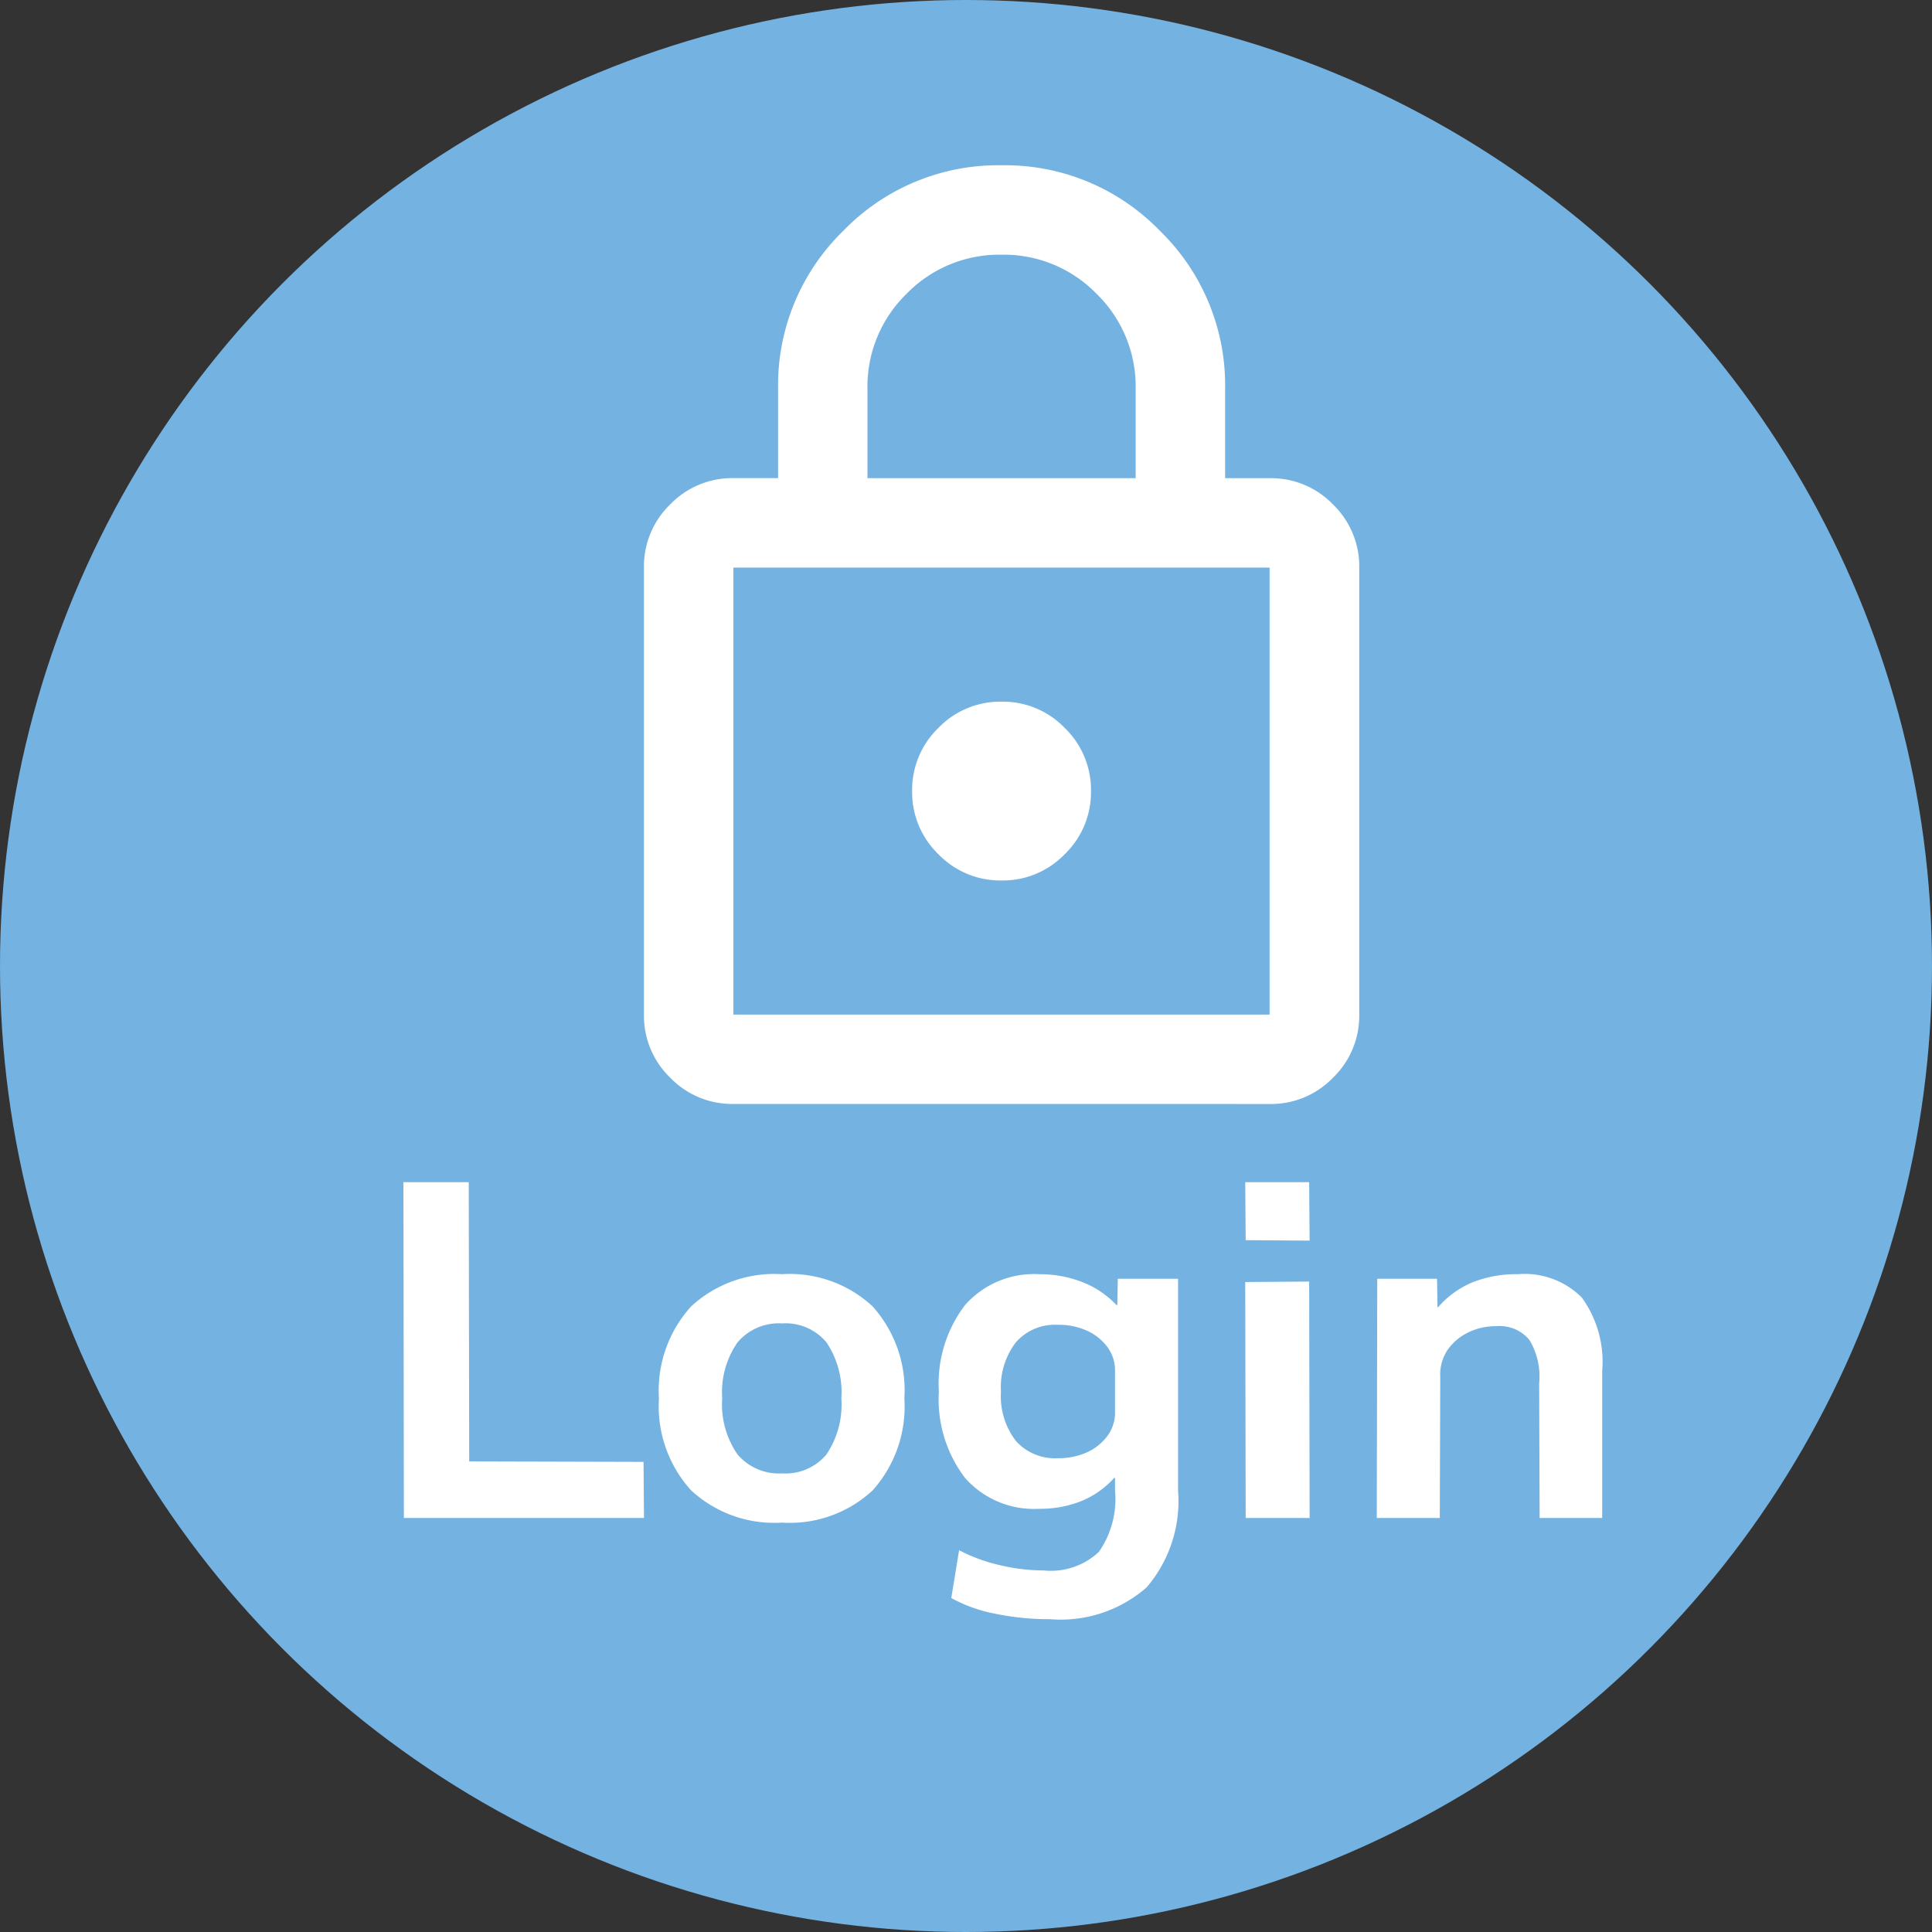
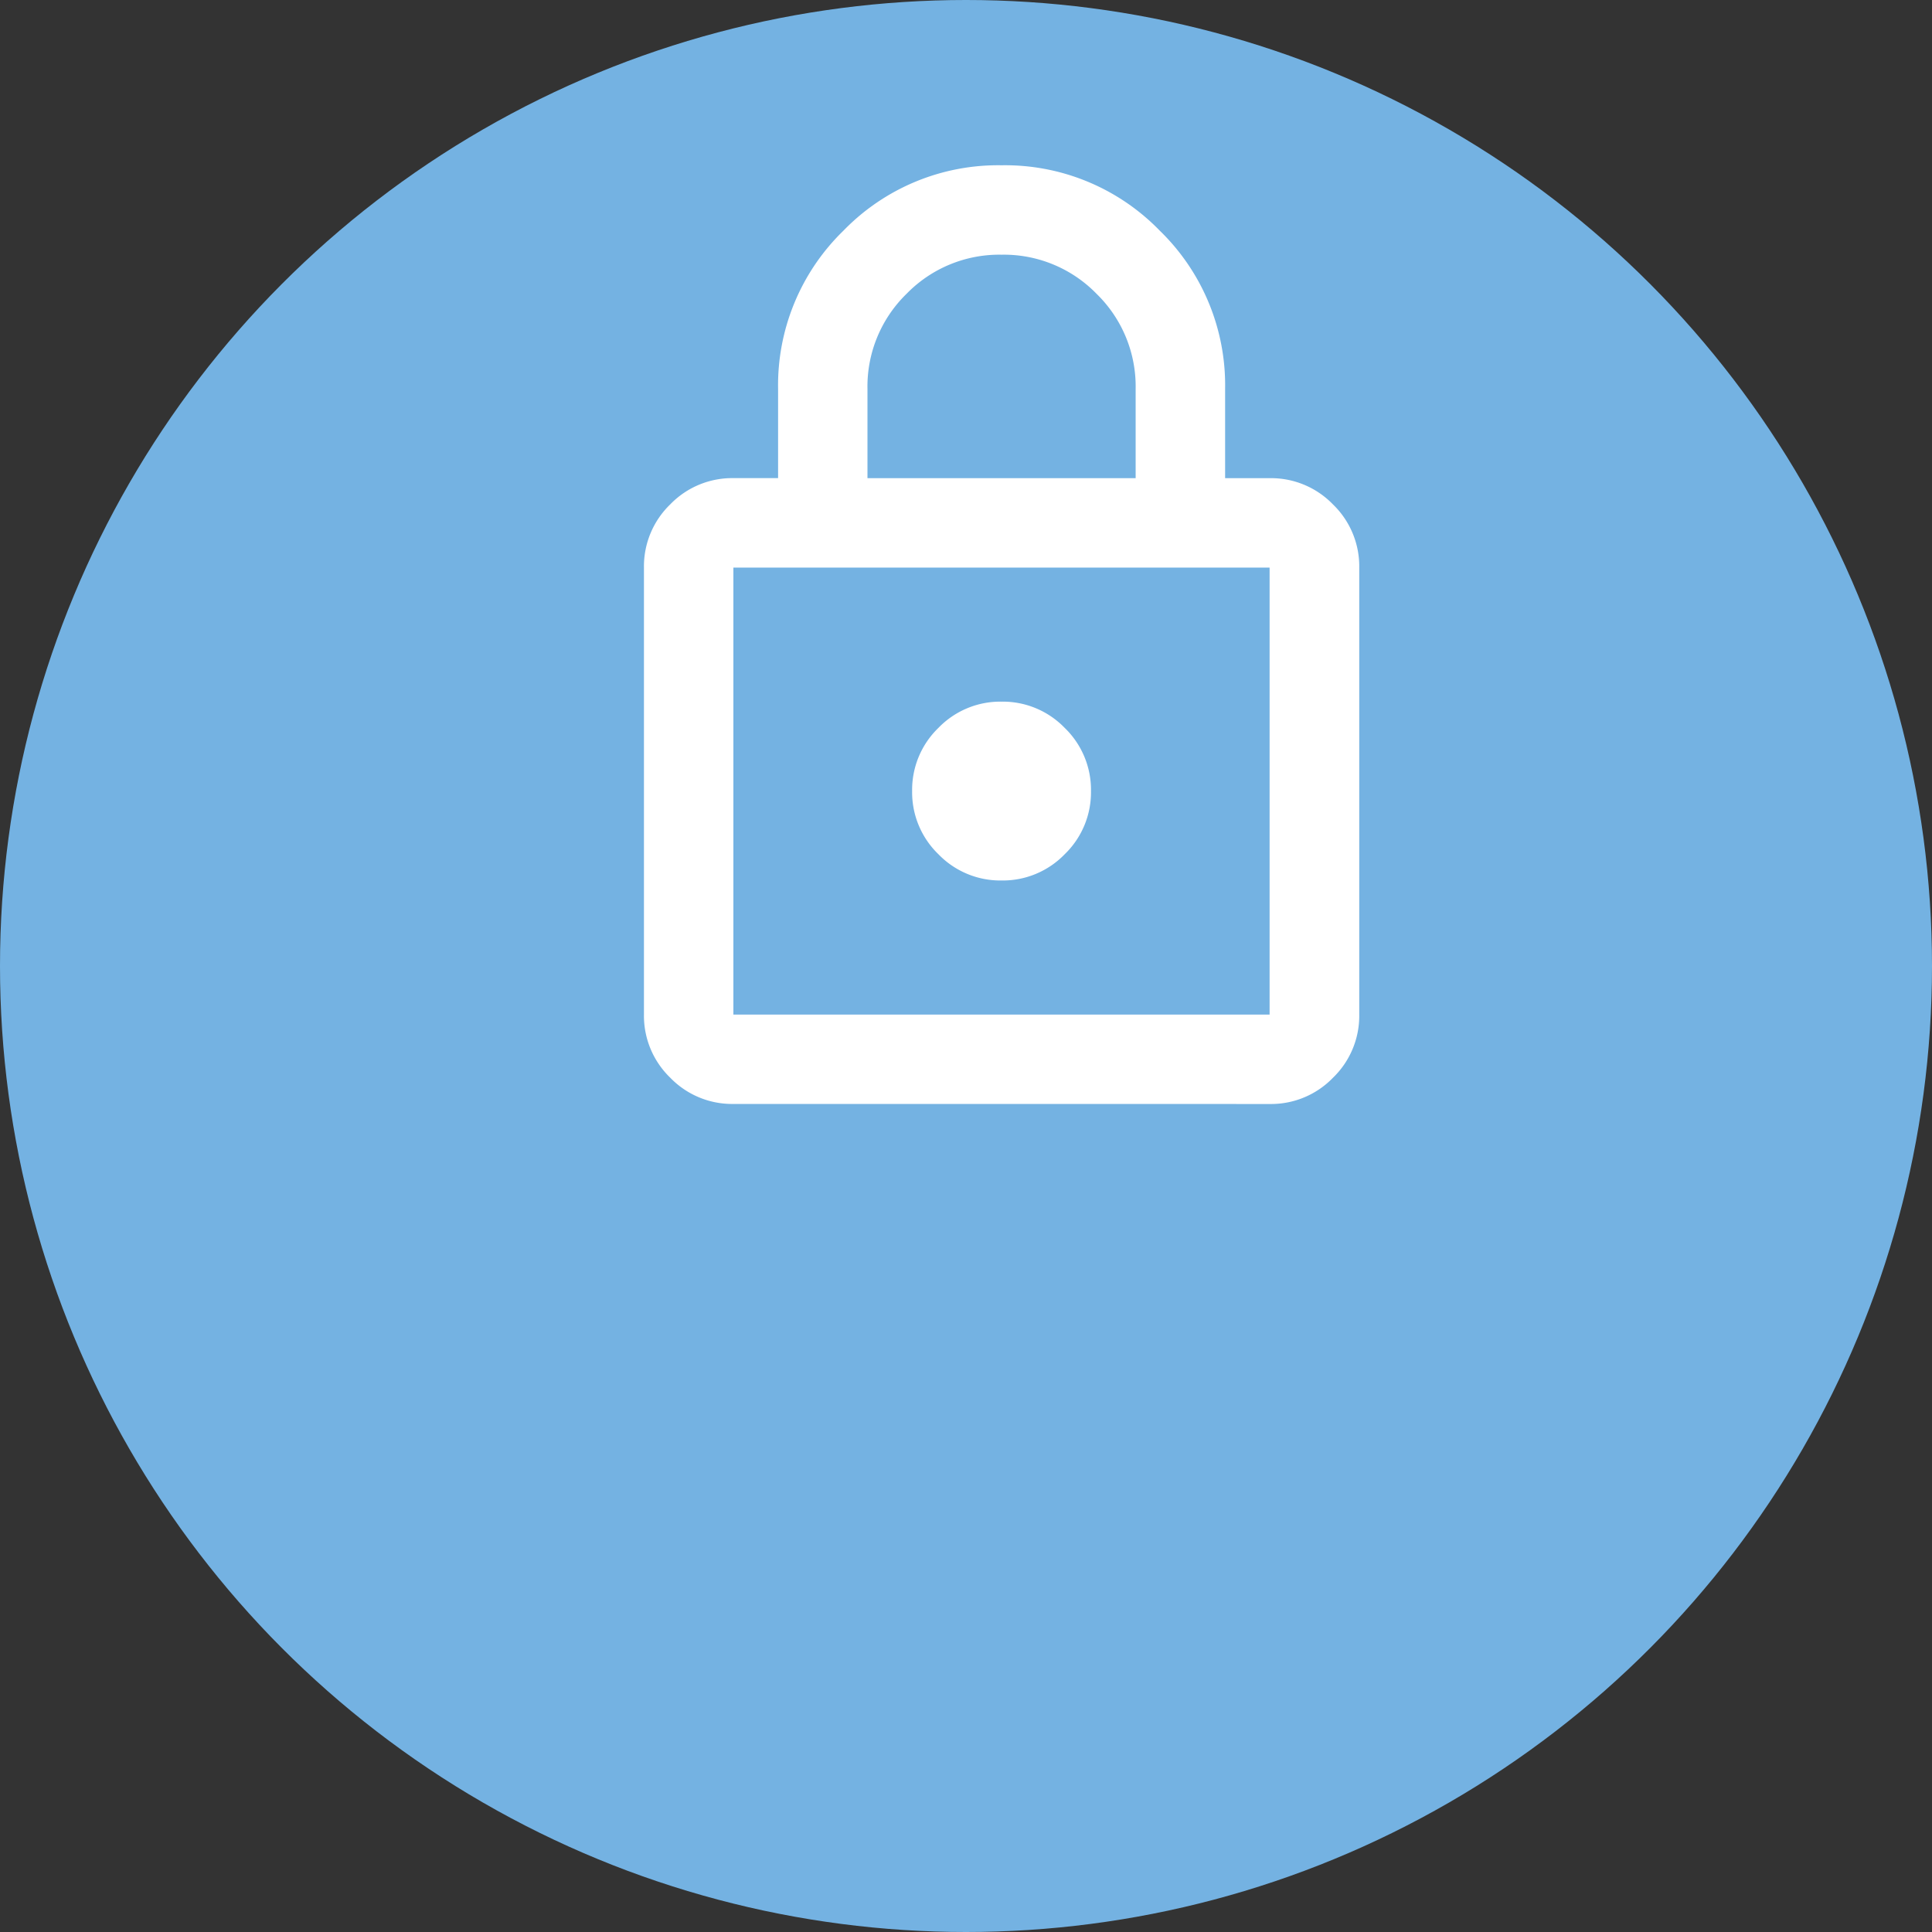
<svg xmlns="http://www.w3.org/2000/svg" width="42" height="42" viewBox="0 0 42 42">
  <rect x="0" y="0" width="42" height="42" fill="#333333" stroke="none" />
  <g id="icon-login" transform="translate(-1064 -65.978)">
    <circle id="楕円形_248" data-name="楕円形 248" cx="21" cy="21" r="21" transform="translate(1064 65.978)" fill="#74b2e2" />
    <g id="グループ_335" data-name="グループ 335" transform="translate(3 -1)">
-       <path id="パス_1556" data-name="パス 1556" d="M.78,0,.77-7.3H2.19L2.2-1.23l3.79.01L6,0ZM9,.1A2.66,2.66,0,0,1,7.025-.6a2.718,2.718,0,0,1-.7-2,2.718,2.718,0,0,1,.7-2A2.66,2.66,0,0,1,9-5.3a2.643,2.643,0,0,1,1.97.7,2.729,2.729,0,0,1,.69,2,2.729,2.729,0,0,1-.69,2A2.643,2.643,0,0,1,9,.1ZM9-.97a1.157,1.157,0,0,0,.965-.41A1.937,1.937,0,0,0,10.29-2.6a1.937,1.937,0,0,0-.325-1.22A1.157,1.157,0,0,0,9-4.23a1.174,1.174,0,0,0-.965.41A1.9,1.9,0,0,0,7.7-2.6a1.9,1.9,0,0,0,.335,1.22A1.174,1.174,0,0,0,9-.97ZM14.83,2.2a5.814,5.814,0,0,1-1.2-.12,3.222,3.222,0,0,1-.95-.34L12.85.7a3.6,3.6,0,0,0,.865.32,4.128,4.128,0,0,0,.975.12,1.521,1.521,0,0,0,1.2-.405A2.013,2.013,0,0,0,16.24-.6V-.87h-.02a1.952,1.952,0,0,1-.72.505,2.417,2.417,0,0,1-.91.165,2,2,0,0,1-1.61-.67,2.815,2.815,0,0,1-.57-1.88,2.815,2.815,0,0,1,.57-1.88,2,2,0,0,1,1.61-.67,2.546,2.546,0,0,1,.935.17,2.013,2.013,0,0,1,.745.5h.02l.01-.57h1.31V-.6a2.885,2.885,0,0,1-.685,2.11A2.839,2.839,0,0,1,14.83,2.2Zm.16-3.5a1.5,1.5,0,0,0,.645-.13,1.135,1.135,0,0,0,.44-.355A.848.848,0,0,0,16.24-2.3v-.9a.848.848,0,0,0-.165-.515,1.135,1.135,0,0,0-.44-.355,1.5,1.5,0,0,0-.645-.13,1.127,1.127,0,0,0-.905.38,1.6,1.6,0,0,0-.325,1.07,1.594,1.594,0,0,0,.325,1.075A1.134,1.134,0,0,0,14.99-1.3Zm4.09-4.74L19.07-7.3h1.39l.01,1.27Zm0,6.04-.01-5.13,1.39-.01L20.47,0Zm2.85,0,.01-5.2h1.3l.01.62.02-.01a2.015,2.015,0,0,1,.745-.535A2.572,2.572,0,0,1,25-5.3a1.753,1.753,0,0,1,1.385.505A2.374,2.374,0,0,1,26.83-3.2V0H25.47l-.01-2.93a1.53,1.53,0,0,0-.215-.945.842.842,0,0,0-.715-.295,1.35,1.35,0,0,0-.63.145,1.154,1.154,0,0,0-.44.385.968.968,0,0,0-.15.58L23.3,0Z" transform="translate(1069 99.978)" fill="#fff" />
      <path id="lock_24dp_1F1F1F_FILL0_wght400_GRAD0_opsz24" d="M161.943-899.594a1.871,1.871,0,0,1-1.373-.571,1.871,1.871,0,0,1-.571-1.373v-9.717a1.872,1.872,0,0,1,.571-1.373,1.872,1.872,0,0,1,1.373-.571h.972v-1.943a4.683,4.683,0,0,1,1.421-3.437A4.682,4.682,0,0,1,167.774-920a4.682,4.682,0,0,1,3.438,1.421,4.683,4.683,0,0,1,1.421,3.438v1.943h.972a1.871,1.871,0,0,1,1.373.571,1.872,1.872,0,0,1,.571,1.373v9.717a1.871,1.871,0,0,1-.571,1.373,1.871,1.871,0,0,1-1.373.571Zm0-1.943H173.6v-9.717H161.943Zm5.83-2.915a1.871,1.871,0,0,0,1.373-.571,1.871,1.871,0,0,0,.571-1.373,1.872,1.872,0,0,0-.571-1.373,1.871,1.871,0,0,0-1.373-.571,1.871,1.871,0,0,0-1.373.571,1.872,1.872,0,0,0-.571,1.373,1.871,1.871,0,0,0,.571,1.373A1.871,1.871,0,0,0,167.774-904.452Zm-2.915-8.746h5.83v-1.943a2.811,2.811,0,0,0-.85-2.065,2.811,2.811,0,0,0-2.065-.85,2.811,2.811,0,0,0-2.065.85,2.811,2.811,0,0,0-.85,2.065Zm-2.915,11.661v0Z" transform="translate(915 990.571)" fill="#fff" />
    </g>
  </g>
</svg>